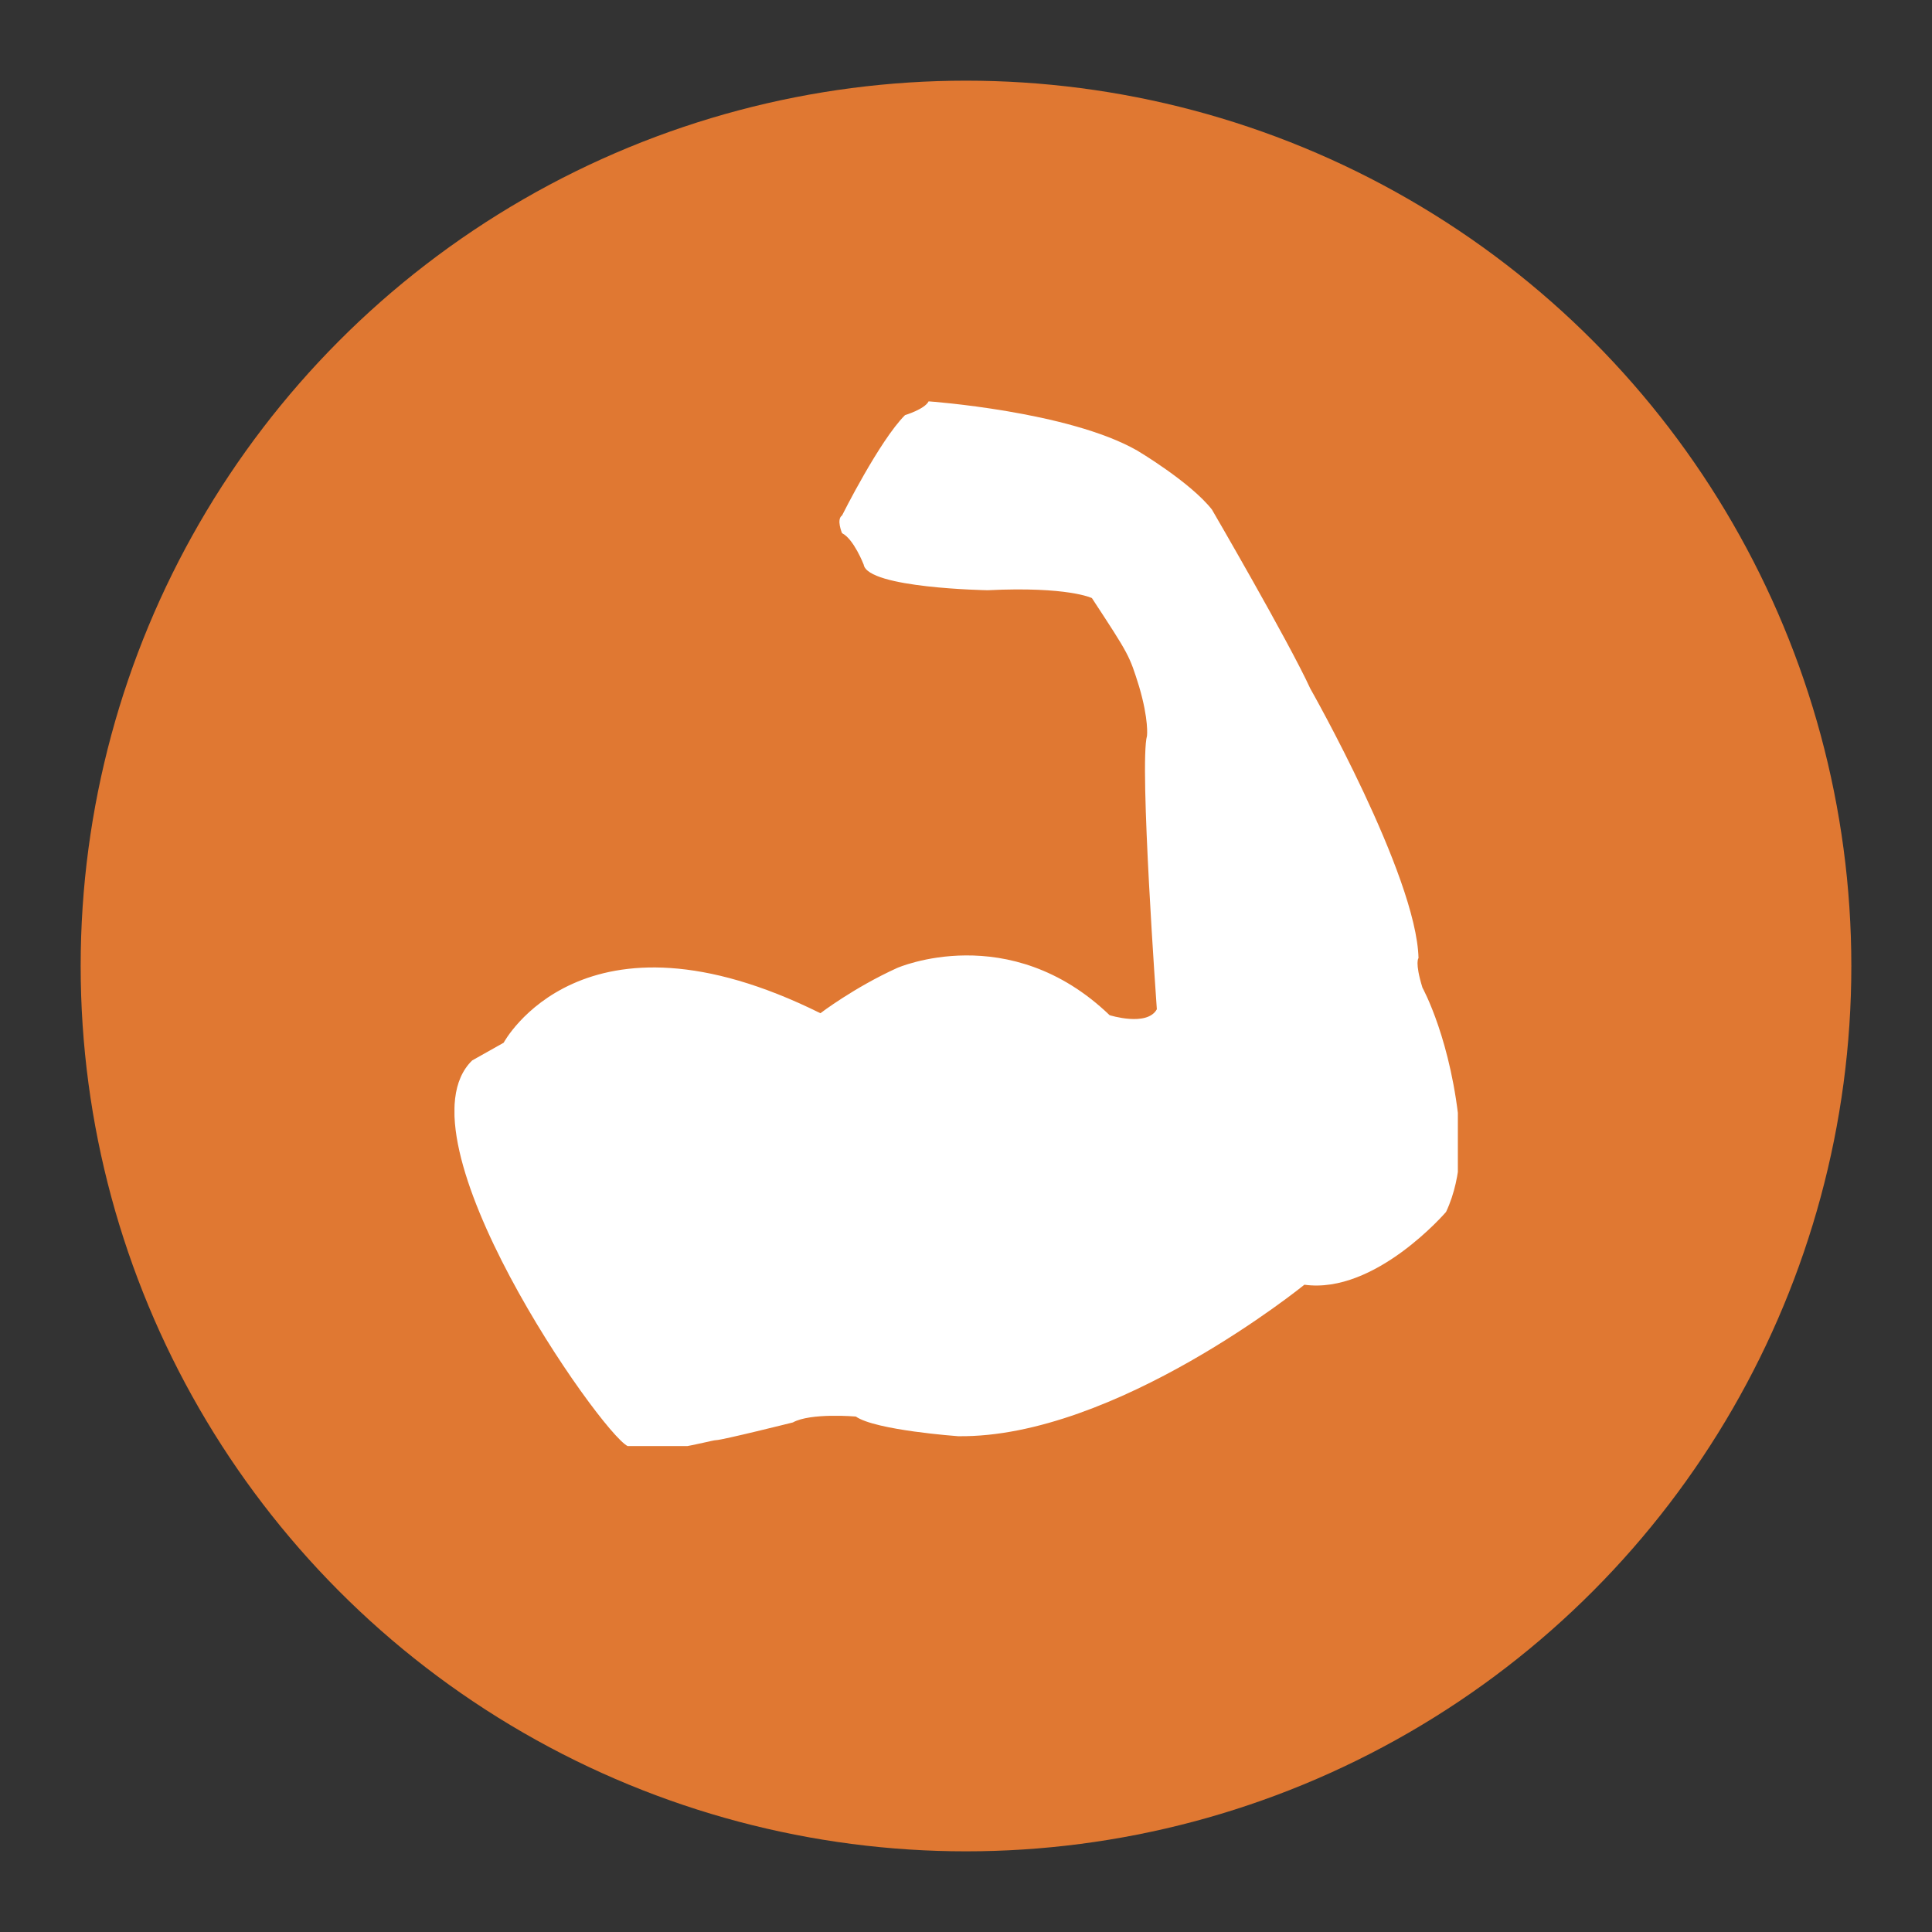
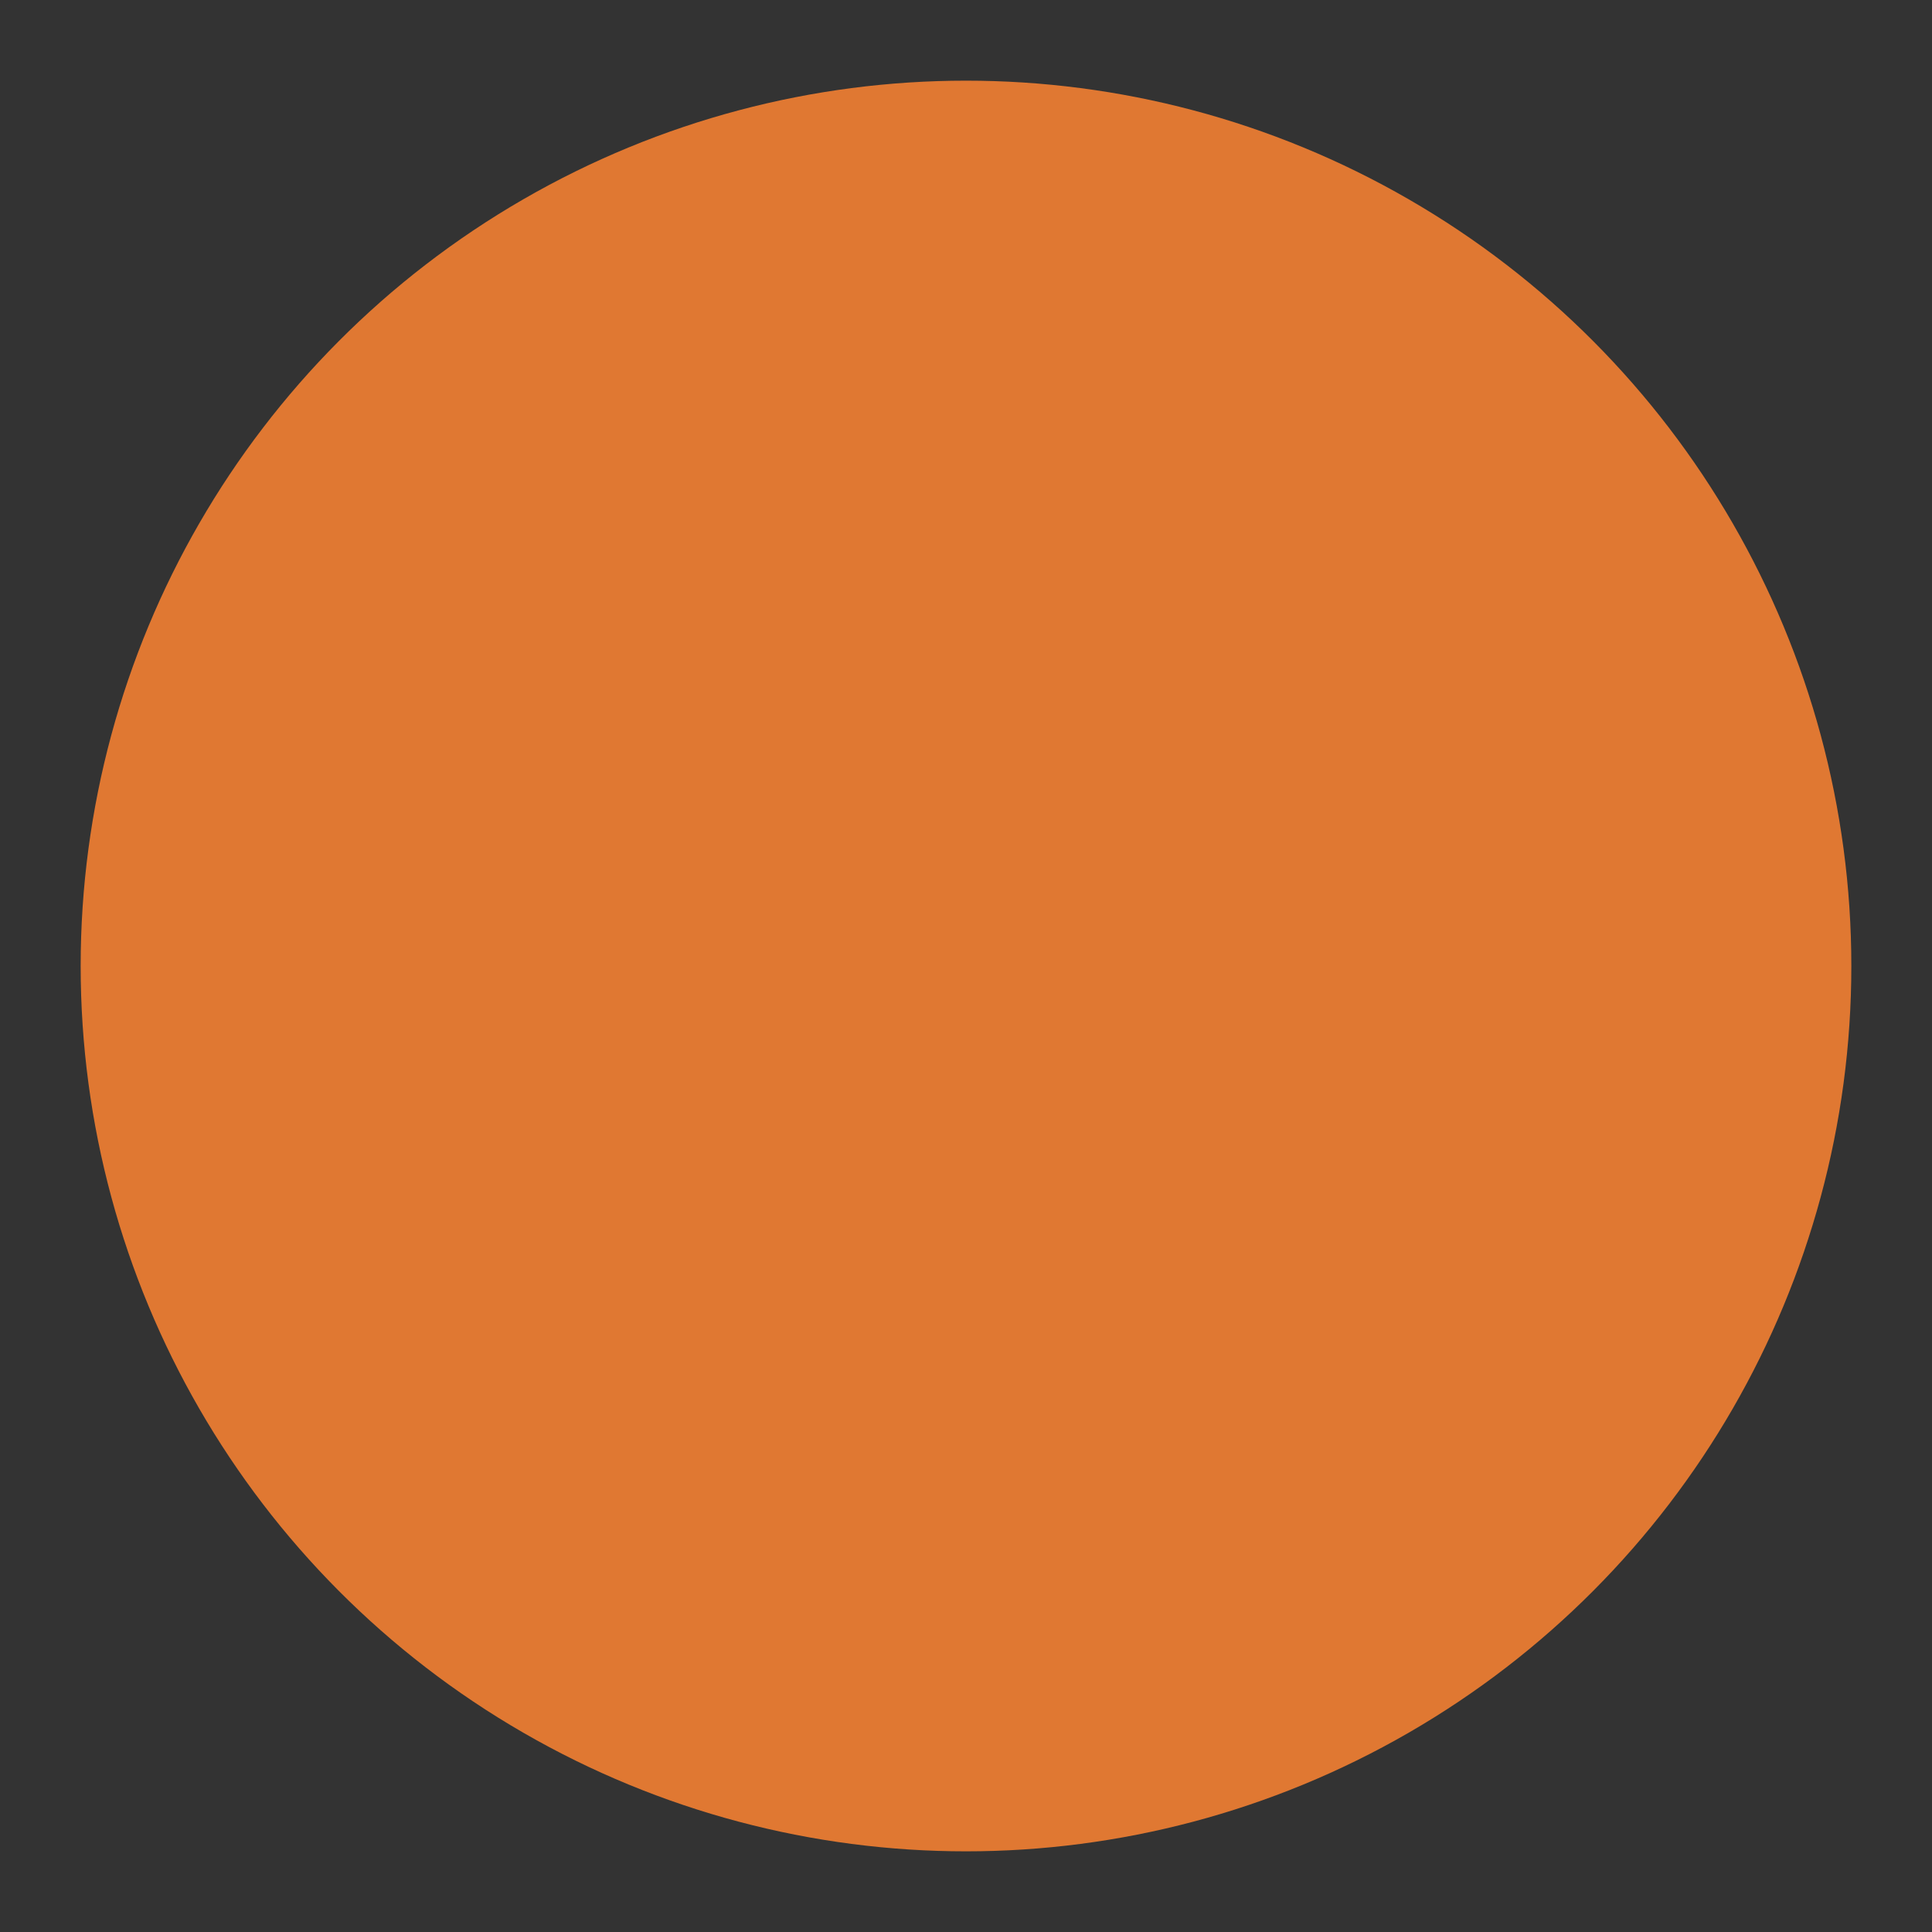
<svg xmlns="http://www.w3.org/2000/svg" xmlns:xlink="http://www.w3.org/1999/xlink" version="1.1" id="Layer_1" x="0px" y="0px" viewBox="0 0 98.2 98.2" style="enable-background:new 0 0 98.2 98.2;" xml:space="preserve">
  <rect x="0" y="0" width="98.2" height="98.2" fill="#333333" stroke="none" />
  <style type="text/css">
	.st0{fill:#E07832;}
	.st1{clip-path:url(#SVGID_00000145017015264843882680000010913558120876276631_);fill:#FFFFFF;}
</style>
  <circle class="st0" cx="49.1" cy="49.1" r="45" />
  <g>
    <defs>
      <rect id="SVGID_1_" x="23.1" y="20.2" width="51" height="53.3" />
    </defs>
    <clipPath id="SVGID_00000170265446097485623090000000402765159380629433_">
      <use xlink:href="#SVGID_1_" style="overflow:visible;" />
    </clipPath>
-     <path style="clip-path:url(#SVGID_00000170265446097485623090000000402765159380629433_);fill:#FFFFFF;" d="M25.6,53   c0,0,4-7.5,16.1-1.5c0,0,1.7-1.3,3.9-2.3c0,0,5.7-2.5,10.8,2.4c0,0,1.9,0.6,2.4-0.3c0,0-0.9-12.5-0.5-13.9c0,0,0.1-0.8-0.4-2.5   c-0.5-1.6-0.5-1.6-2.4-4.5c0,0-1.2-0.6-5.3-0.4c0,0-6.1-0.1-6.3-1.3c0,0-0.5-1.3-1.1-1.6c0,0-0.3-0.7,0-0.9c0,0,1.9-3.8,3.2-5.1   c0,0,1-0.3,1.2-0.7c0,0,7.1,0.5,10.6,2.5c0,0,2.7,1.6,3.8,3c0,0,3.9,6.7,5,9.1c0,0,5.4,9.5,5.5,13.7c0,0-0.2,0.2,0.2,1.5   c0,0,1.5,2.7,1.9,7.3c0,0,0.2,2.2-0.7,4.1c0,0-3.6,4.2-7.2,3.7c0,0-9.6,7.8-17.6,7.7c0,0-4.2-0.3-5.2-1c0,0-2.3-0.2-3.2,0.3   c0,0-3.6,0.9-3.9,0.9c-0.3,0-3.2,0.9-4.5,0.3C30.5,72.8,20,57.8,24,53.9" />
  </g>
</svg>